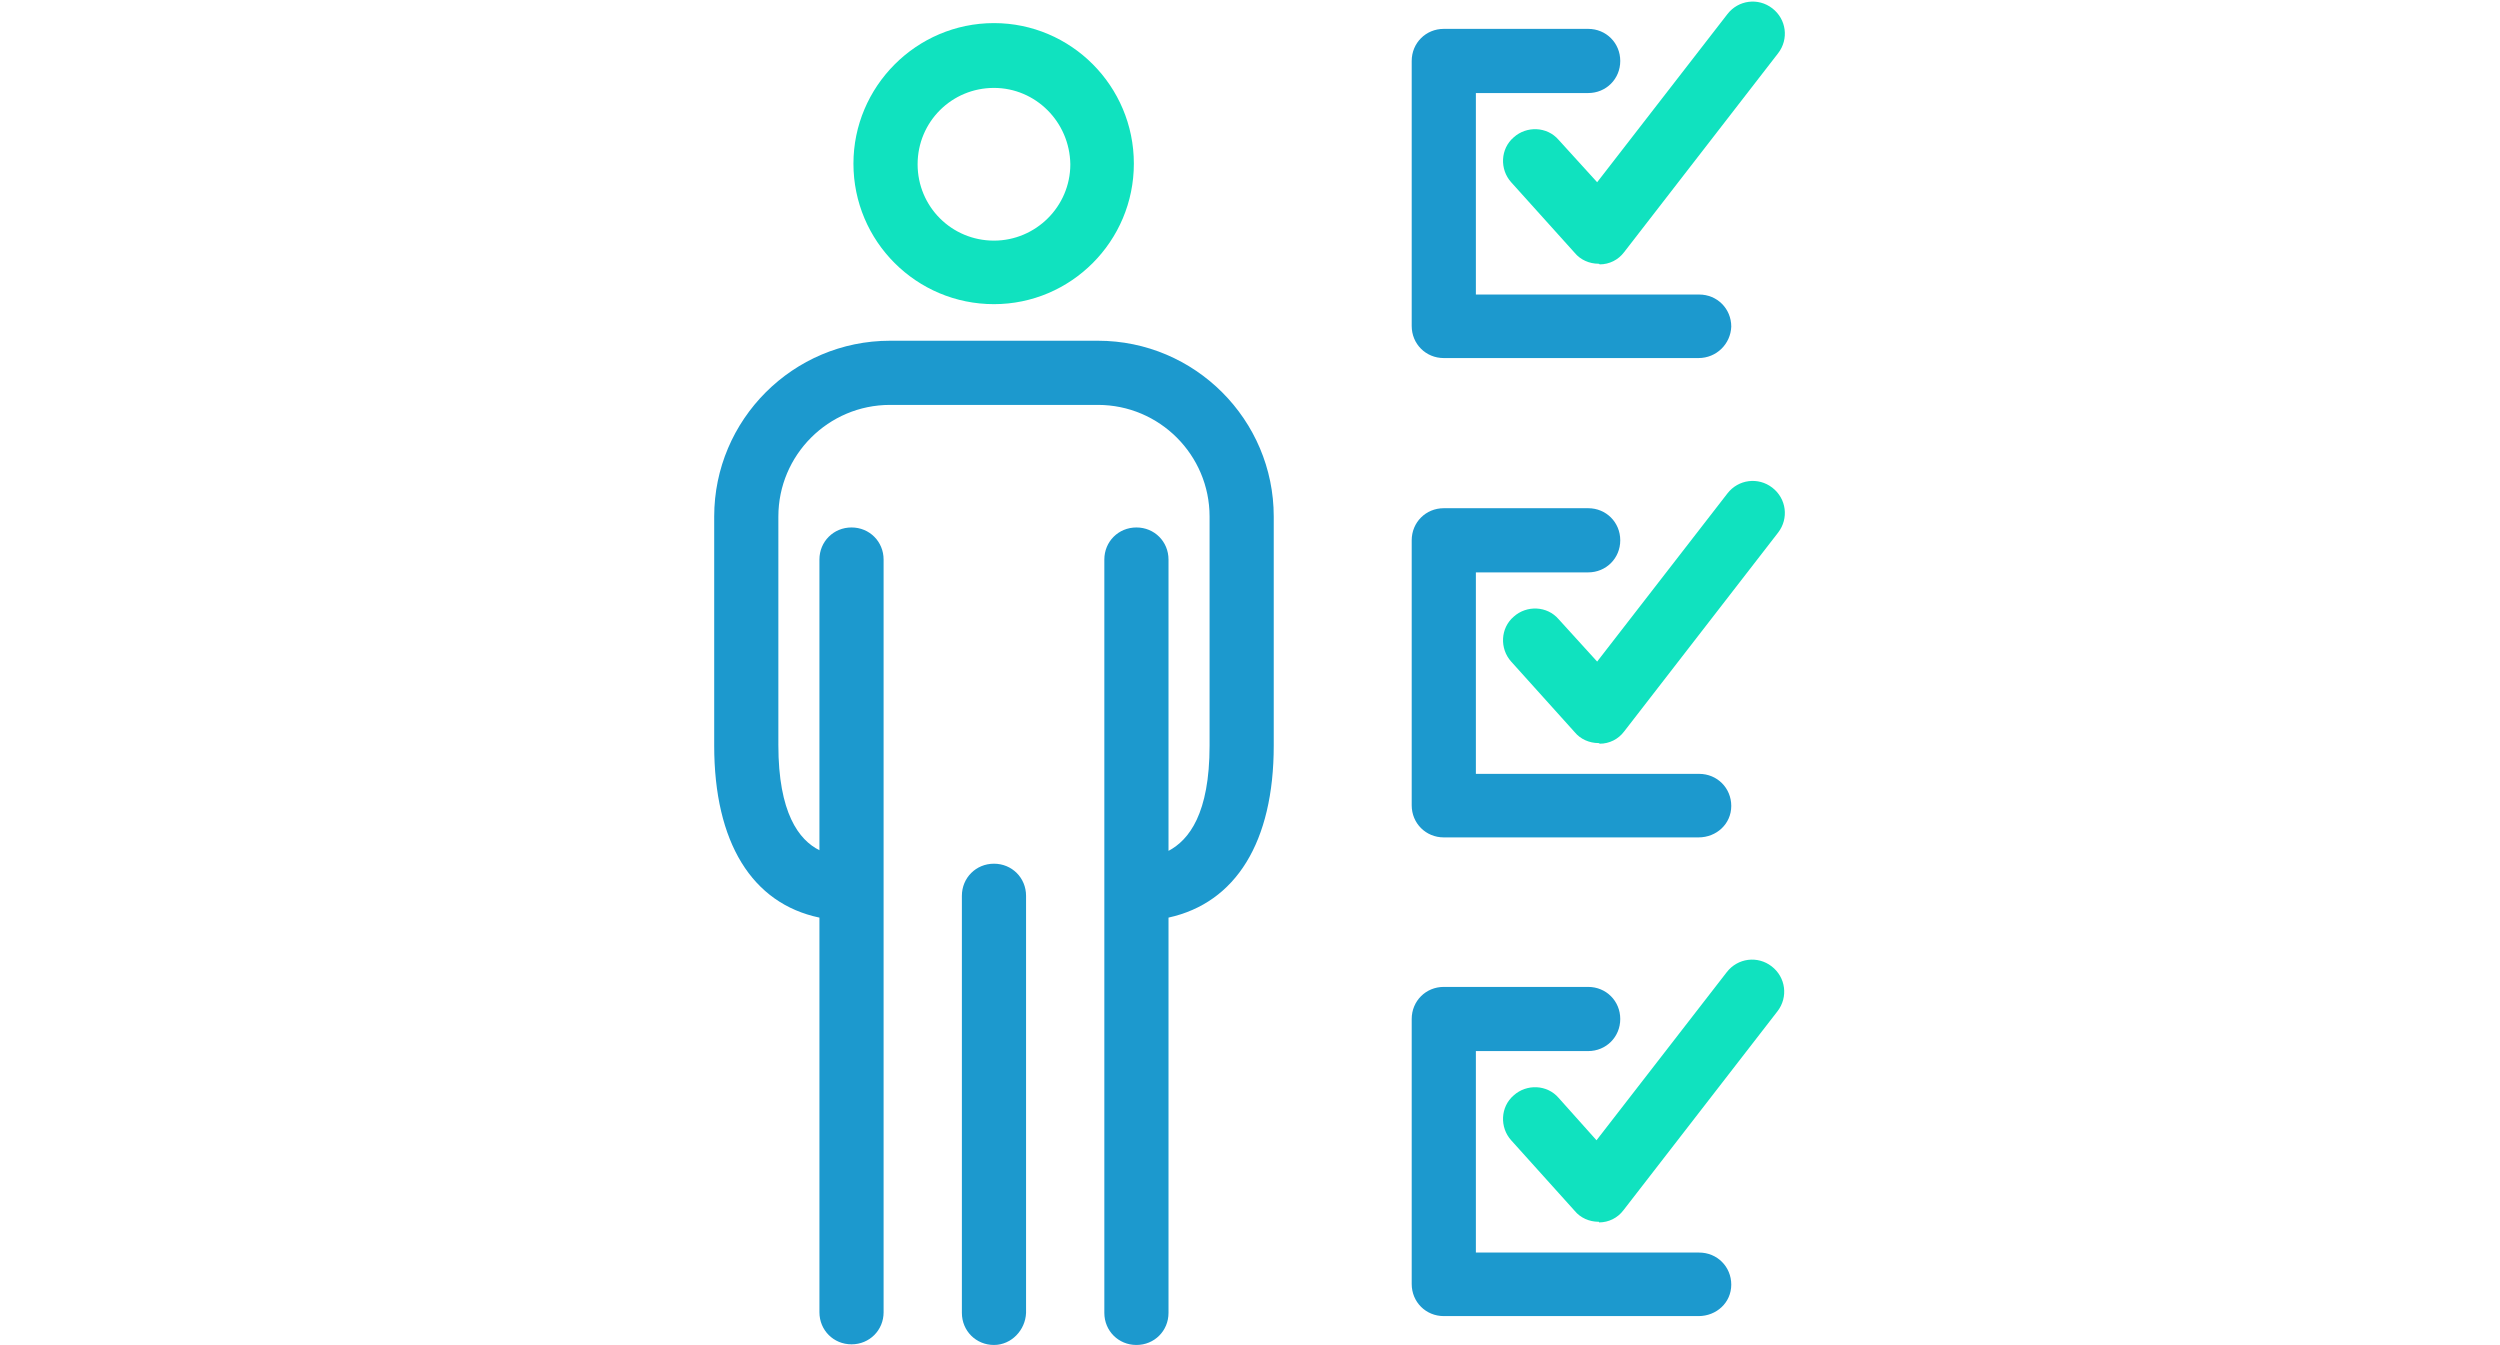
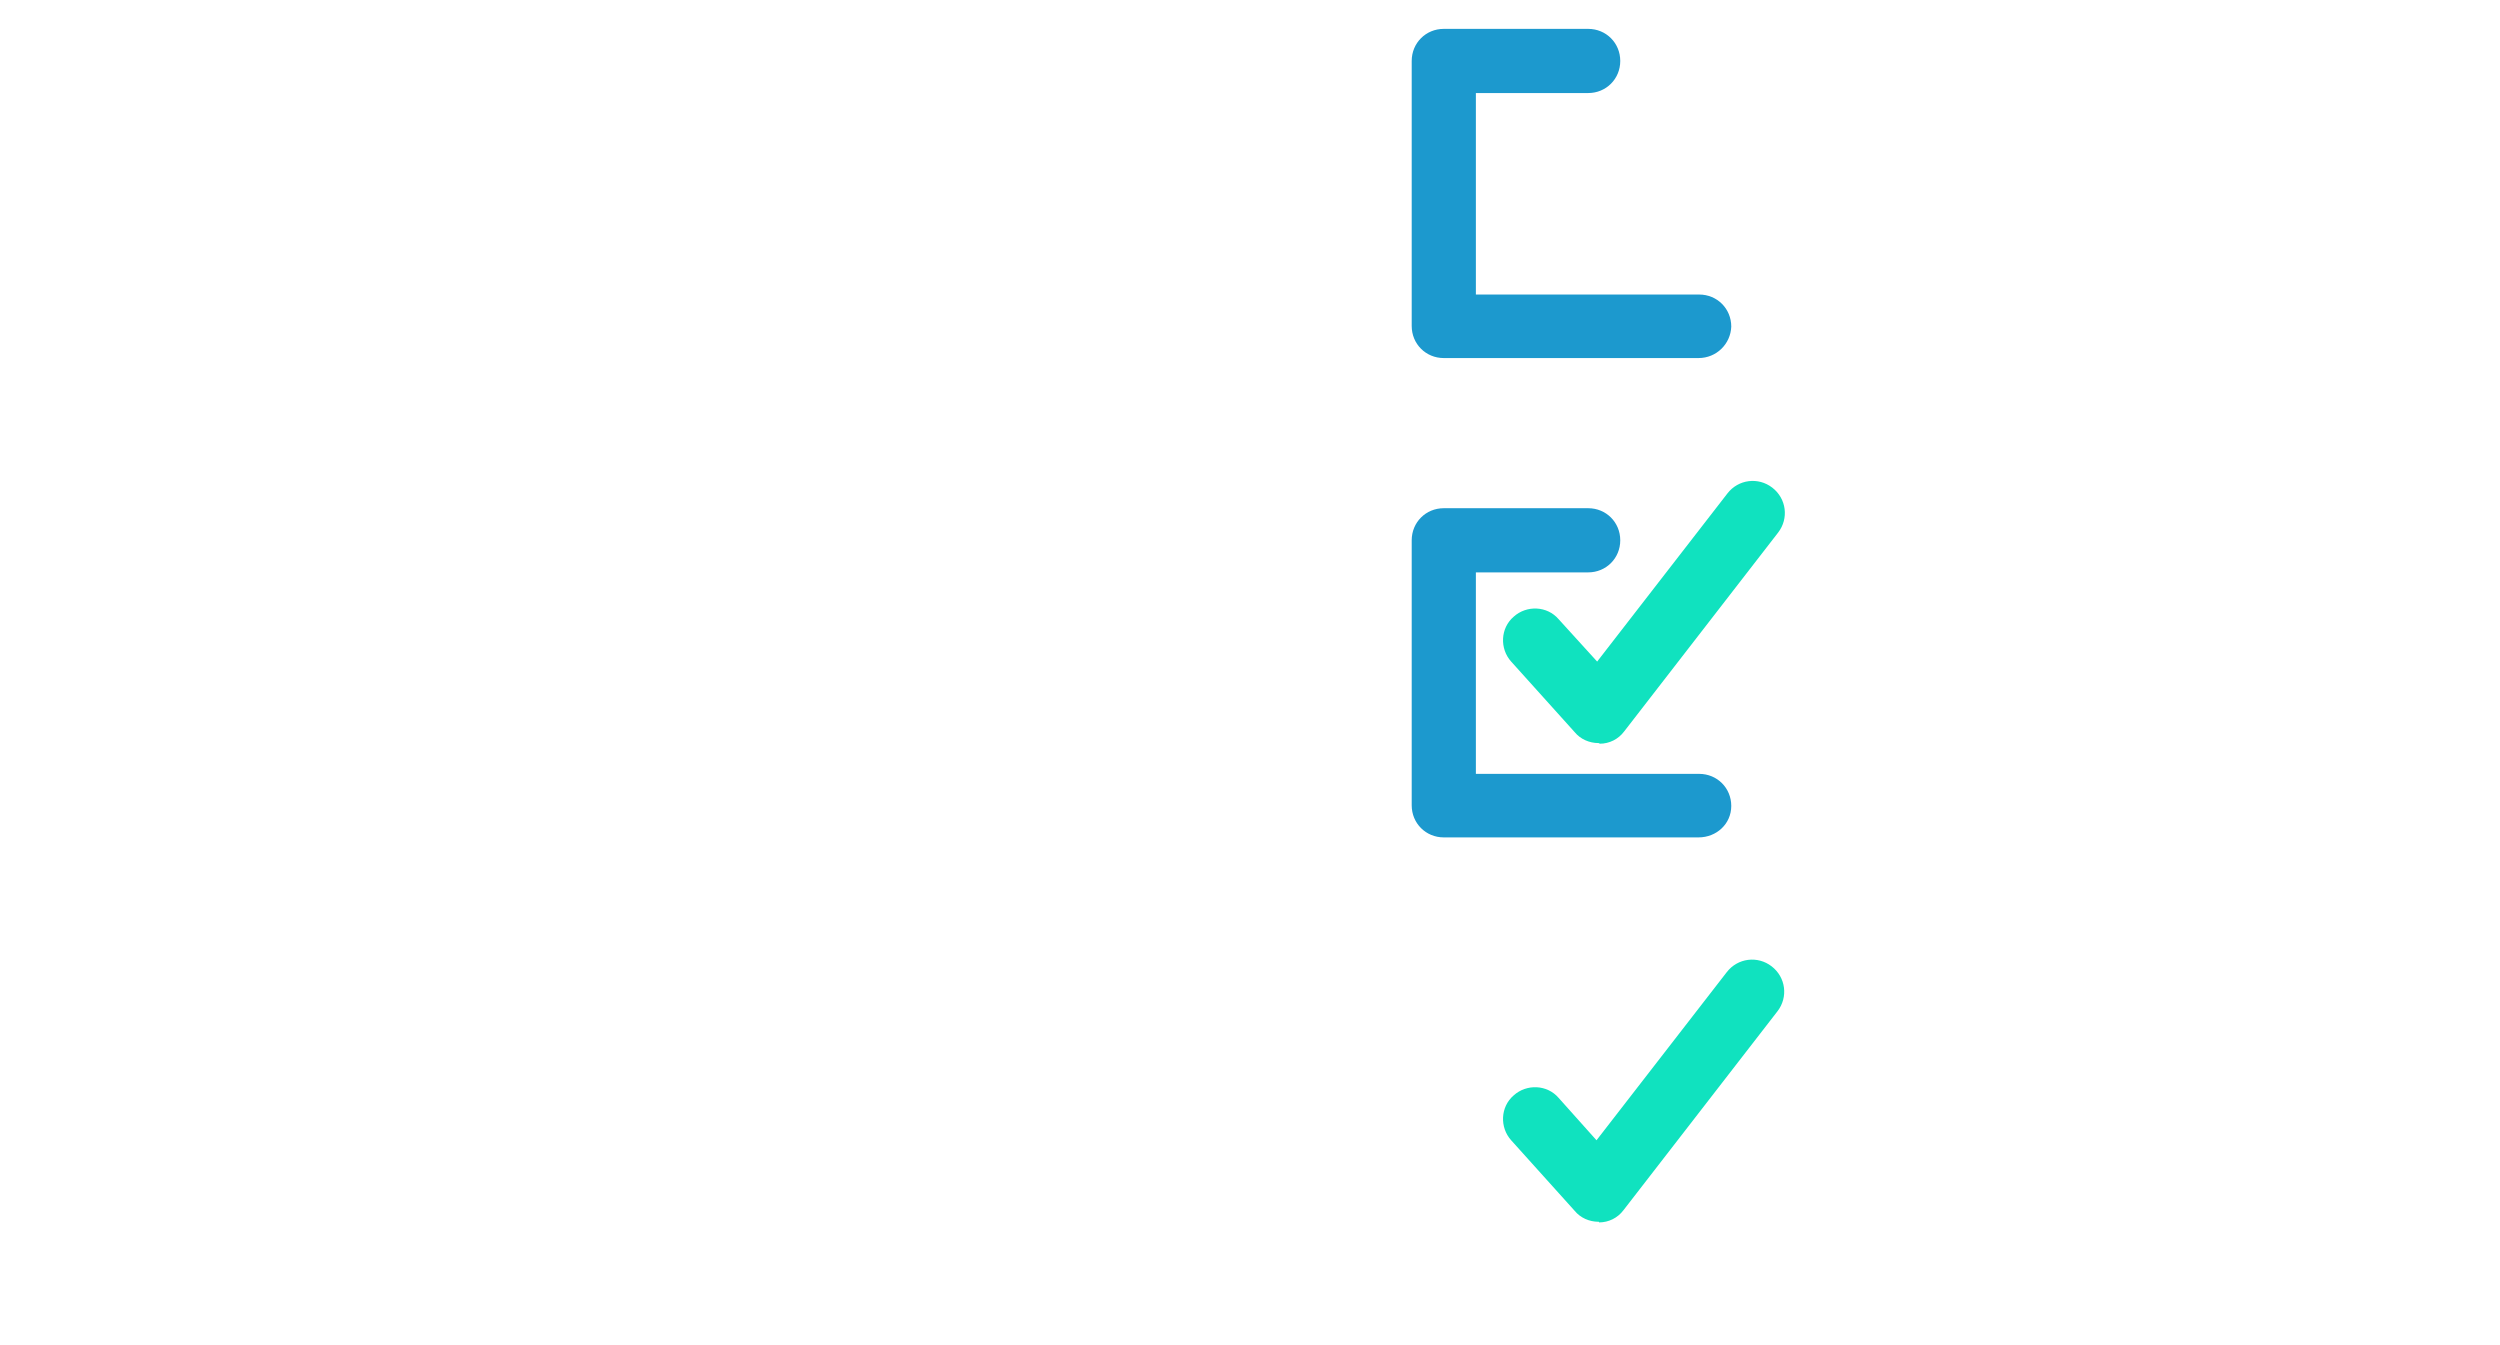
<svg xmlns="http://www.w3.org/2000/svg" version="1.1" id="Stat_6" x="0px" y="0px" viewBox="0 0 389.6 209.6" style="enable-background:new 0 0 389.6 209.6;" xml:space="preserve">
  <style type="text/css">
	.st0{fill:#1C99CE;}
	.st1{fill:#10E2BF;}
</style>
  <path class="st0" d="M264.7,55.8H225c-2.8,0-5-2.2-5-5V9.5c0-2.8,2.2-5,5-5h22.5c2.8,0,5,2.2,5,5s-2.2,5-5,5h-17.5v31.4h34.8  c2.8,0,5,2.2,5,5C269.7,53.6,267.5,55.8,264.7,55.8z" />
-   <path class="st1" d="M249.1,41.1c-1.4,0-2.8-0.6-3.7-1.7l-9.9-11c-1.8-2-1.7-5.2,0.4-7c2-1.8,5.2-1.7,7,0.4l6,6.6l20.3-26.2  c1.7-2.2,4.8-2.6,7-0.9c2.2,1.7,2.6,4.8,0.9,7l-24,31c-0.9,1.2-2.3,1.9-3.8,1.9C249.2,41.1,249.2,41.1,249.1,41.1z" />
  <path class="st0" d="M264.7,130.5H225c-2.8,0-5-2.2-5-5V84.2c0-2.8,2.2-5,5-5h22.5c2.8,0,5,2.2,5,5c0,2.8-2.2,5-5,5h-17.5v31.4h34.8  c2.8,0,5,2.2,5,5S267.5,130.5,264.7,130.5z" />
  <path class="st1" d="M249.1,115.8c-1.4,0-2.8-0.6-3.7-1.7l-9.9-11c-1.8-2-1.7-5.2,0.4-7c2-1.8,5.2-1.7,7,0.4l6,6.6l20.3-26.2  c1.7-2.2,4.8-2.6,7-0.9c2.2,1.7,2.6,4.8,0.9,7l-24,31c-0.9,1.2-2.3,1.9-3.8,1.9C249.2,115.8,249.2,115.8,249.1,115.8z" />
-   <path class="st0" d="M264.7,205.1H225c-2.8,0-5-2.2-5-5v-41.3c0-2.8,2.2-5,5-5h22.5c2.8,0,5,2.2,5,5c0,2.8-2.2,5-5,5h-17.5v31.4  h34.8c2.8,0,5,2.2,5,5S267.5,205.1,264.7,205.1z" />
  <path class="st1" d="M249.1,190.4c-1.4,0-2.8-0.6-3.7-1.7l-9.9-11c-1.8-2-1.7-5.2,0.4-7c2-1.8,5.2-1.7,7,0.4l5.9,6.6l20.3-26.2  c1.7-2.2,4.8-2.6,7-0.9c2.2,1.7,2.6,4.8,0.9,7l-24,31c-0.9,1.2-2.3,1.9-3.8,1.9C249.2,190.4,249.2,190.4,249.1,190.4z" />
-   <path class="st1" d="M154.9,47.4c-12.1,0-21.9-9.8-21.9-21.9c0-12,9.8-21.9,21.9-21.9c12,0,21.8,9.8,21.8,21.9  C176.7,37.6,166.9,47.4,154.9,47.4z M154.9,13.7c-6.6,0-11.9,5.3-11.9,11.9c0,6.6,5.3,11.9,11.9,11.9c6.5,0,11.9-5.3,11.9-11.9  C166.7,19,161.4,13.7,154.9,13.7z" />
-   <path class="st0" d="M154.9,209.6c-2.8,0-5-2.2-5-5v-65c0-2.8,2.2-5,5-5c2.8,0,5,2.2,5,5v65C159.8,207.3,157.6,209.6,154.9,209.6z" />
-   <path class="st0" d="M171.1,53.1h-32.4c-15.1,0-27.4,12.3-27.4,27.4v35.7c0,15.1,5.9,24.6,16.4,26.8v61.5c0,2.8,2.2,5,5,5  c2.8,0,5-2.2,5-5V87.2c0-2.8-2.2-5-5-5c-2.8,0-5,2.2-5,5v45.3c-3.2-1.6-6.4-5.8-6.4-16.4V80.5c0-9.6,7.8-17.4,17.4-17.4h32.4  c9.6,0,17.4,7.8,17.4,17.4v35.7c0,10.6-3.2,14.7-6.4,16.4V87.2c0-2.8-2.2-5-5-5c-2.8,0-5,2.2-5,5v117.4c0,2.8,2.2,5,5,5  c2.8,0,5-2.2,5-5V143c10.5-2.3,16.4-11.8,16.4-26.8V80.5C198.5,65.4,186.2,53.1,171.1,53.1z" />
</svg>